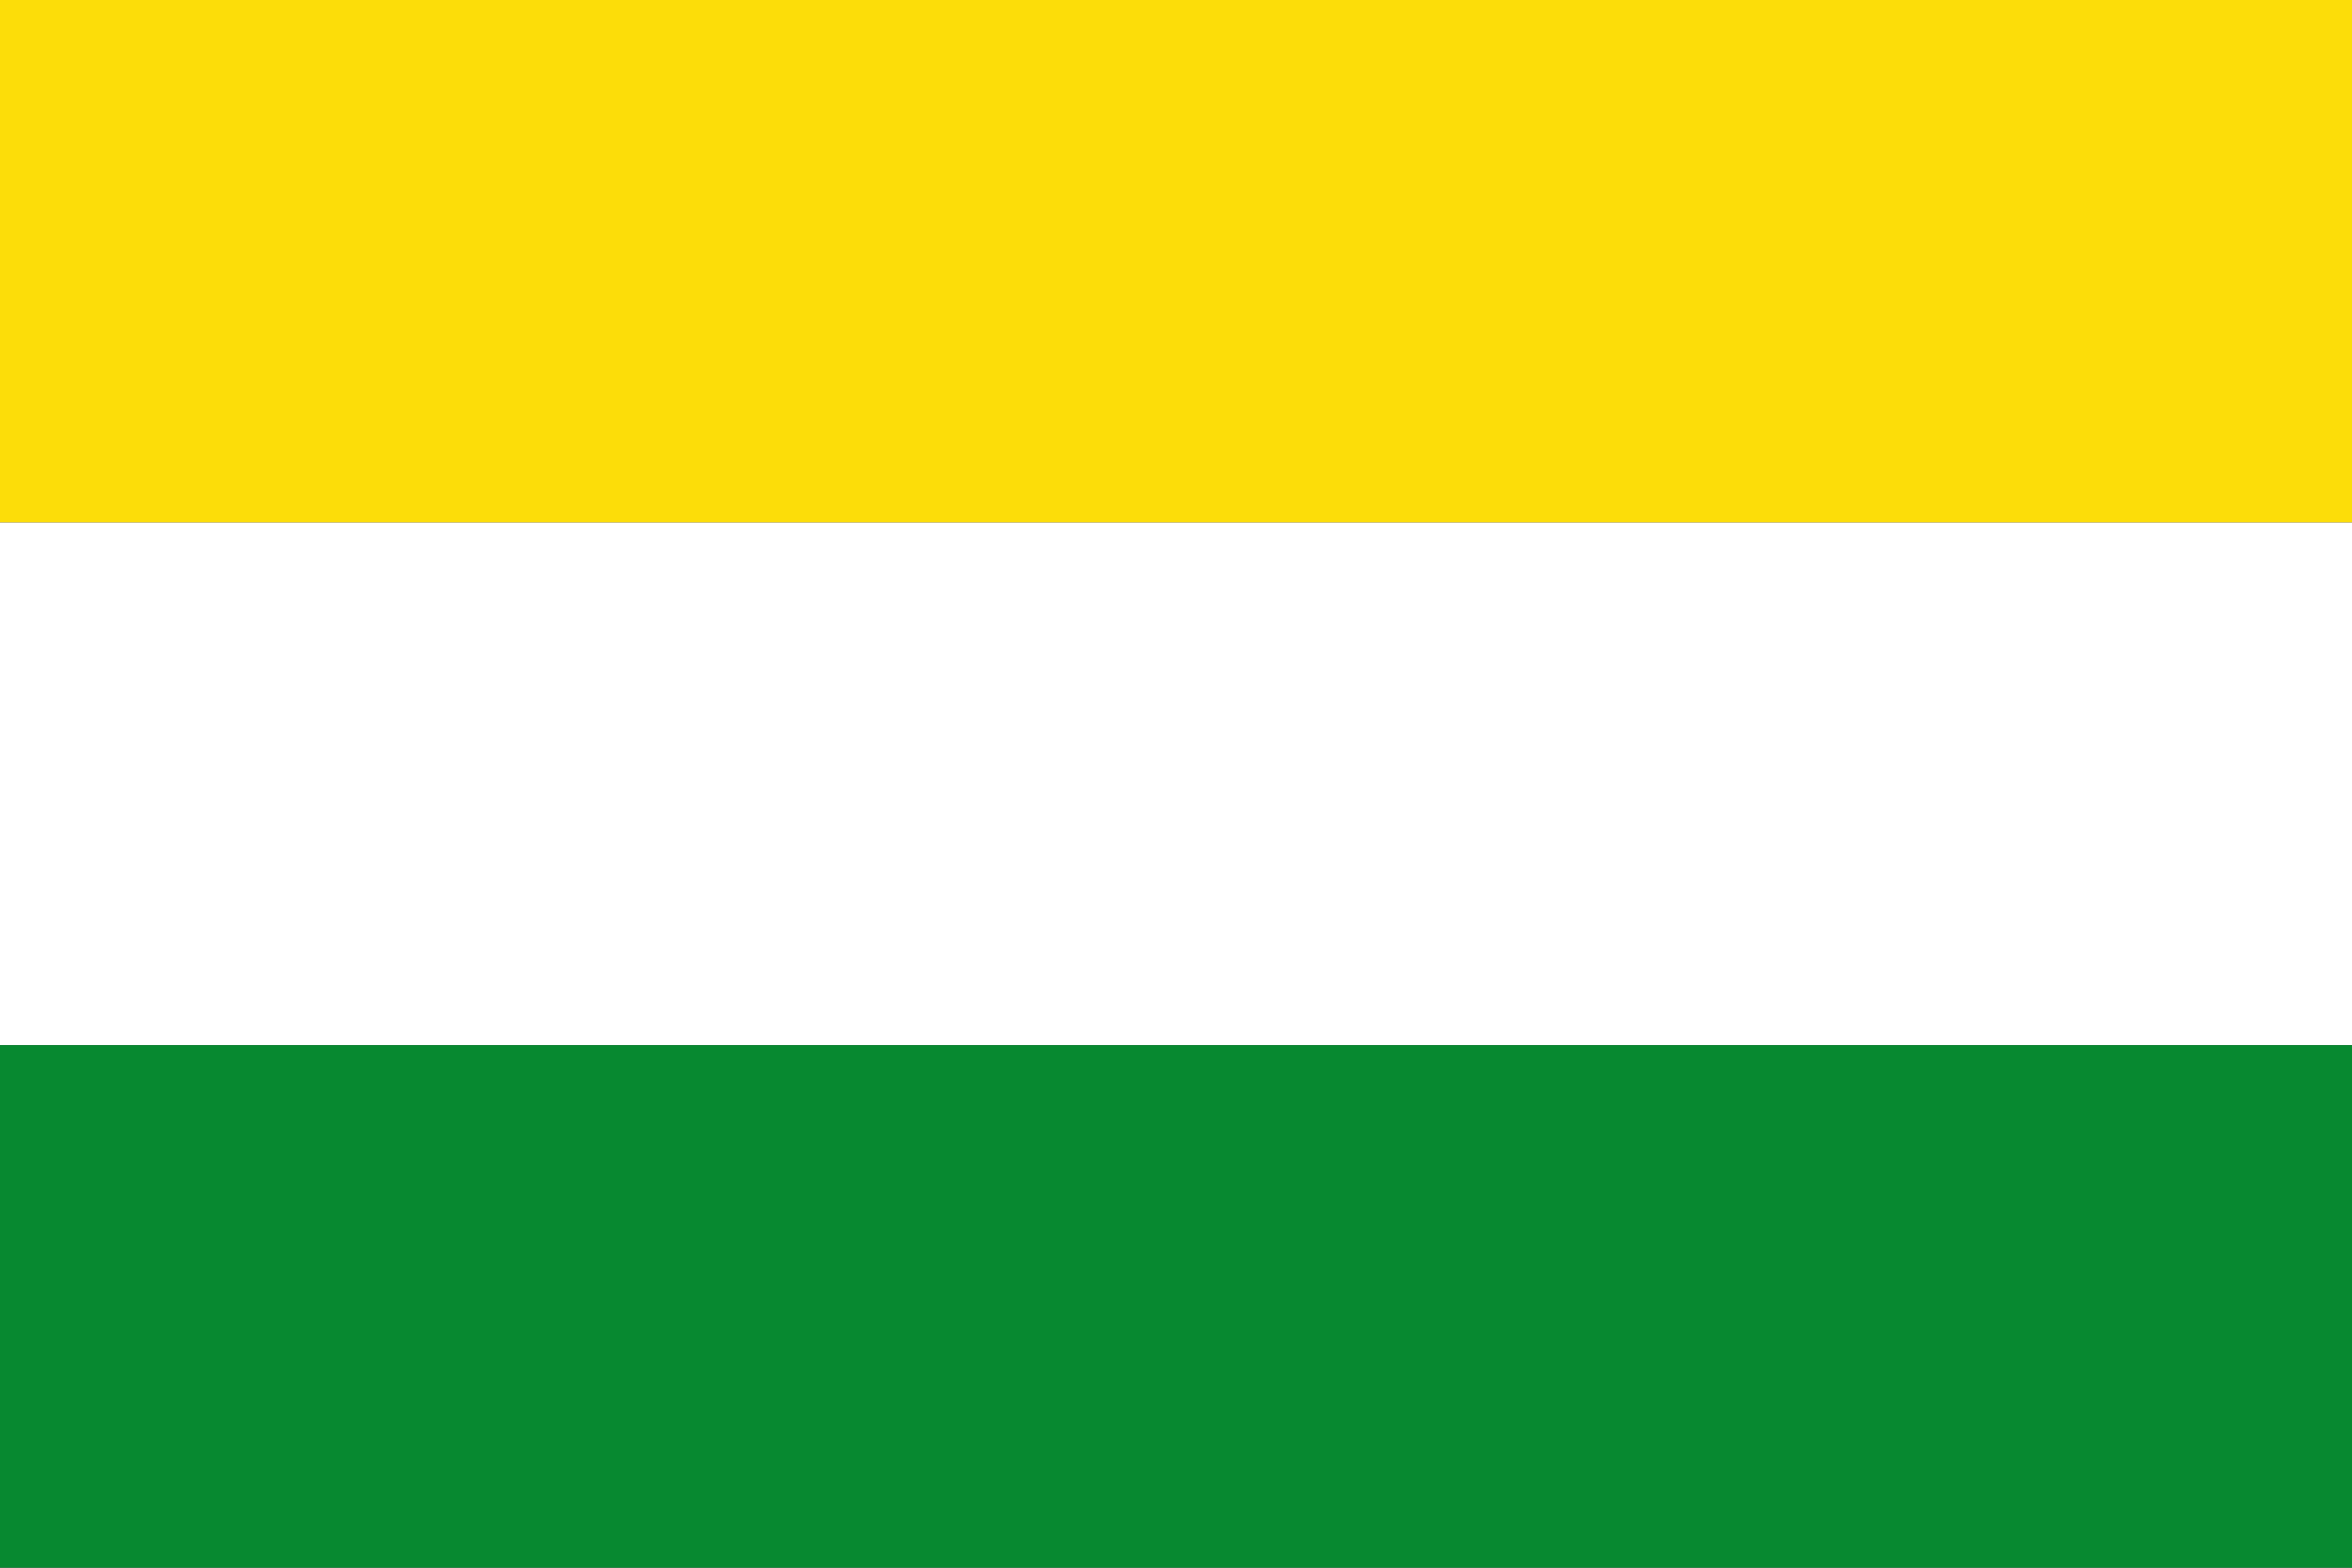
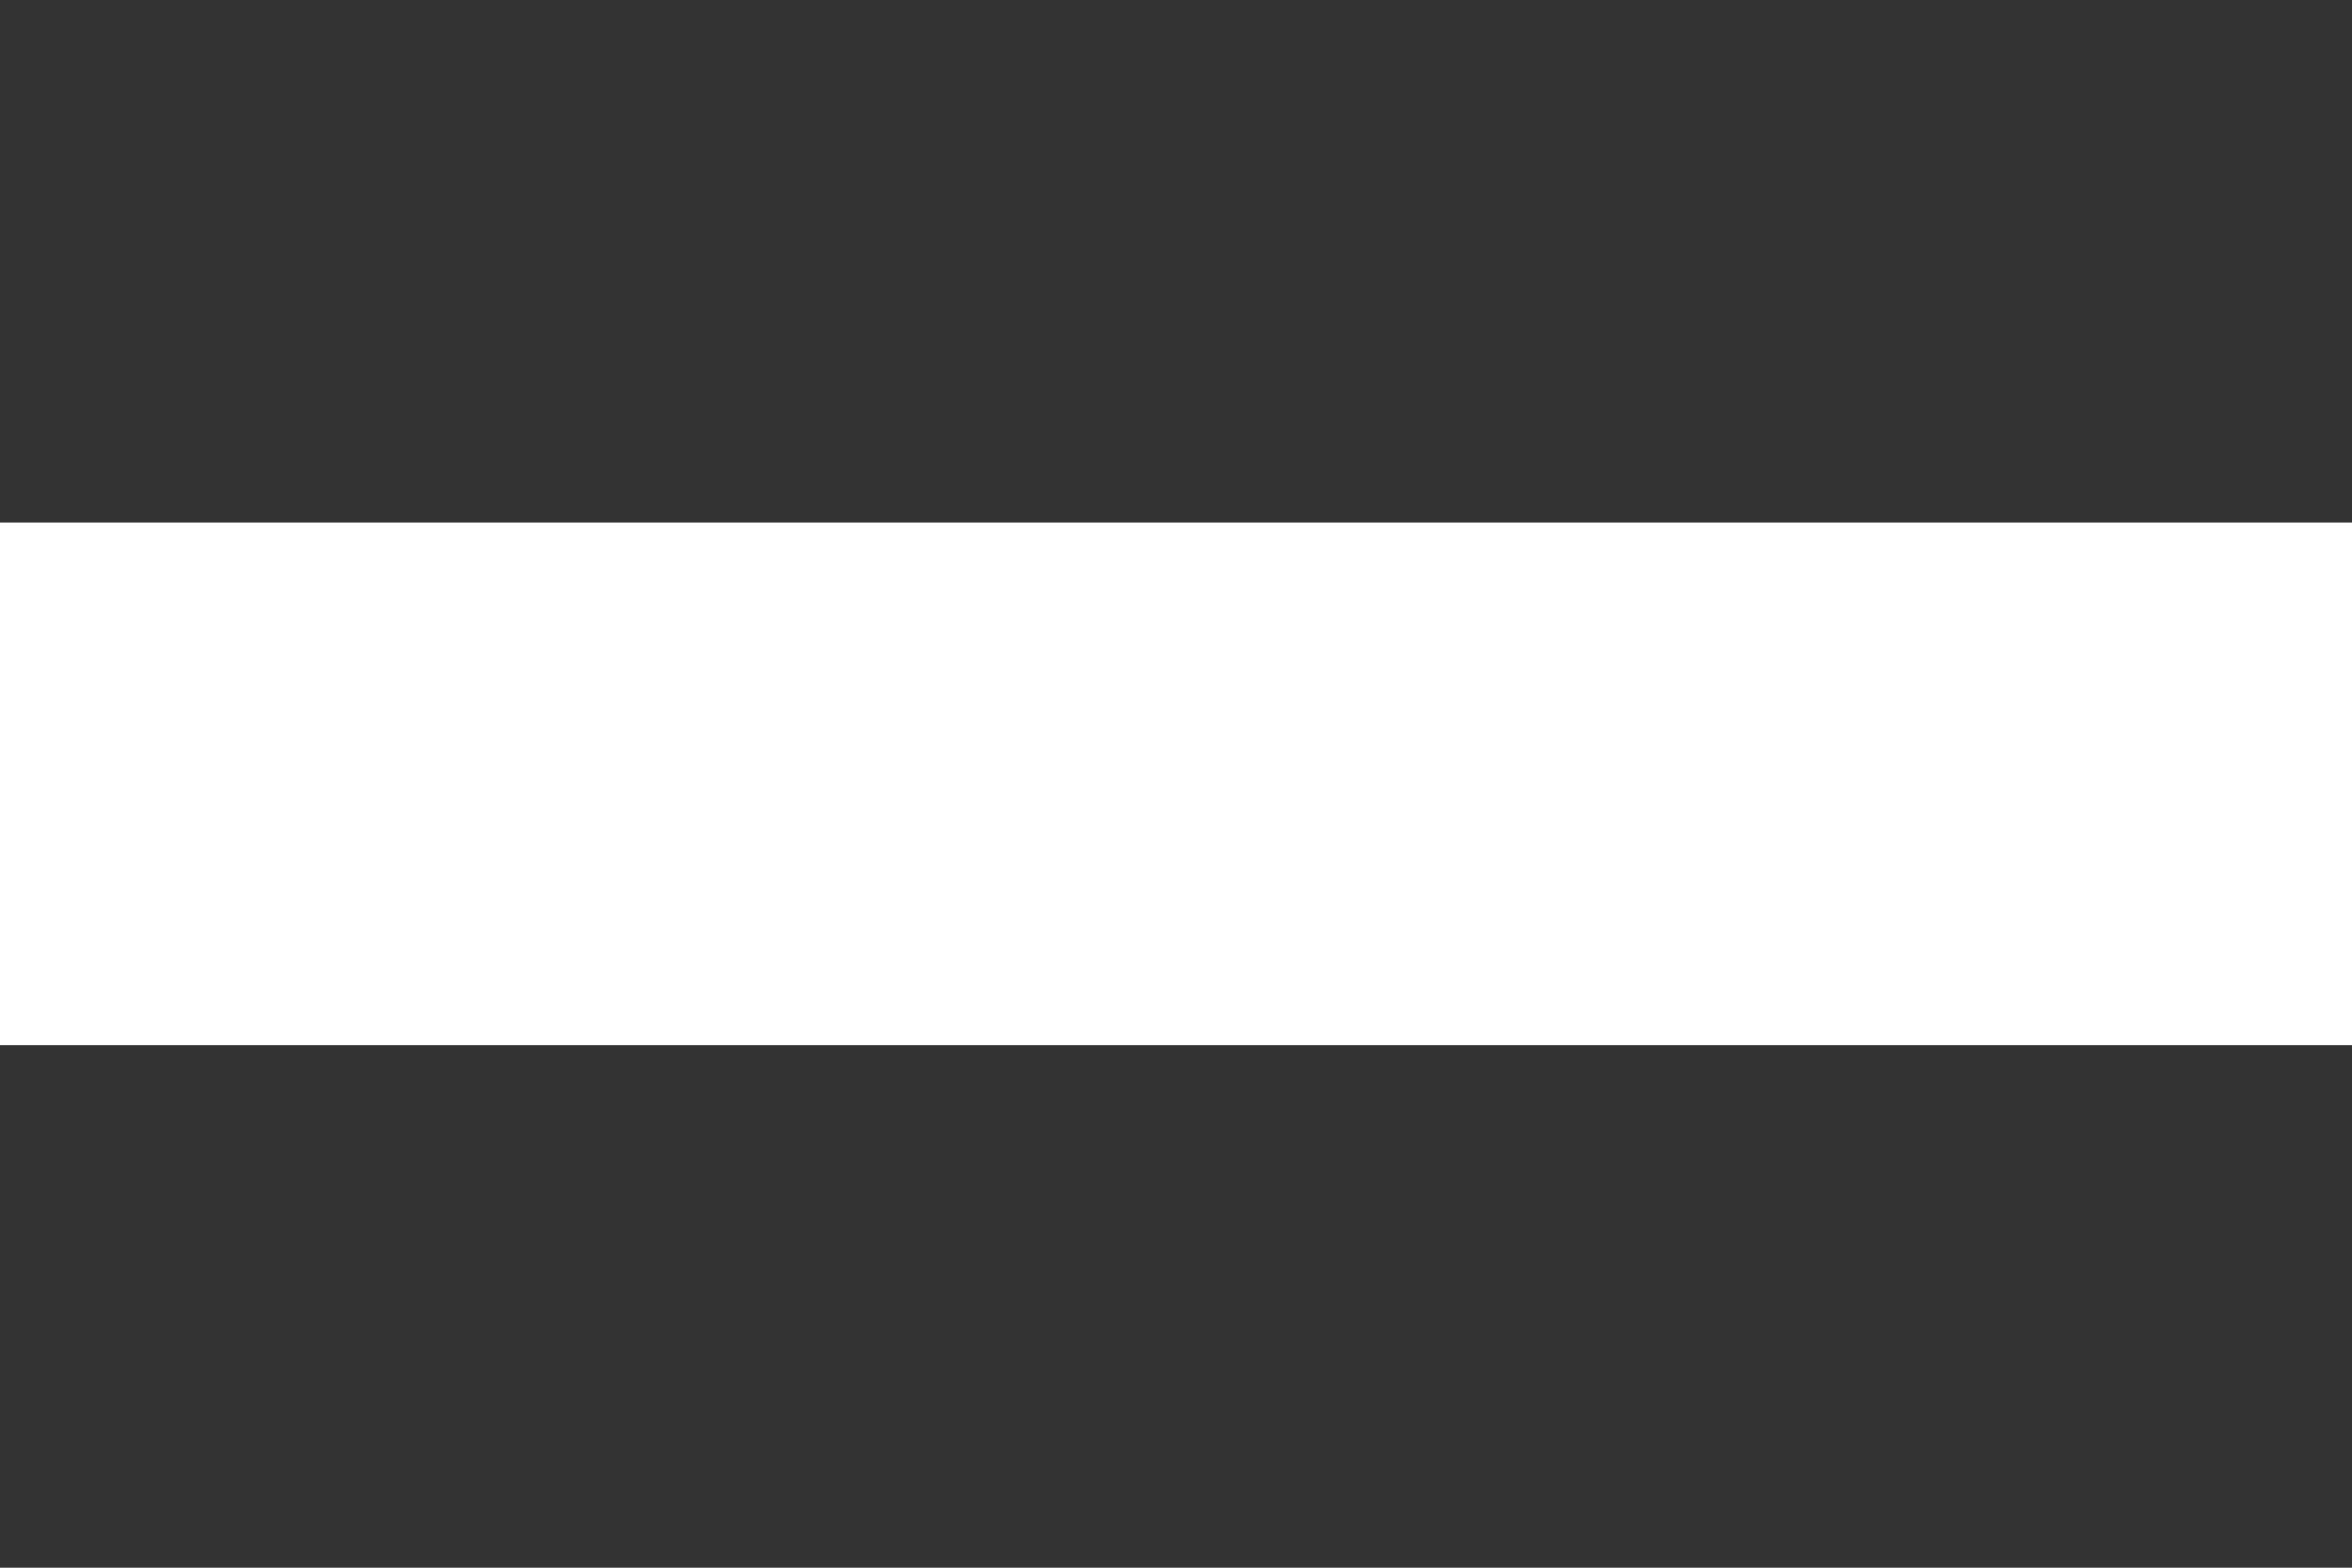
<svg xmlns="http://www.w3.org/2000/svg" xmlns:ns1="http://sodipodi.sourceforge.net/DTD/sodipodi-0.dtd" xmlns:ns2="http://www.inkscape.org/namespaces/inkscape" version="1.1" x="0px" y="0px" width="750px" height="500px" viewBox="151 122 750 500" enable-background="new 151 122 750 500" xml:space="preserve">
  <rect x="151" y="122" width="750" height="500" fill="#333333" stroke="none" />
  <g id="Guías" ns1:docbase="D:\Documents and Settings\Jyon\Escritorio" ns1:version="0.32" ns2:version="0.44.1" ns1:docname="La Victoria,_Valle,_Colombia_(bandera).svg">
</g>
  <g id="Dagua">
-     <rect x="151" y="122" fill="#FCDD09" width="750" height="166.667" />
    <rect x="151" y="288.667" fill="#FFFFFF" width="750" height="166.667" />
-     <rect x="151" y="455.332" fill="#078930" width="750" height="166.668" />
  </g>
</svg>